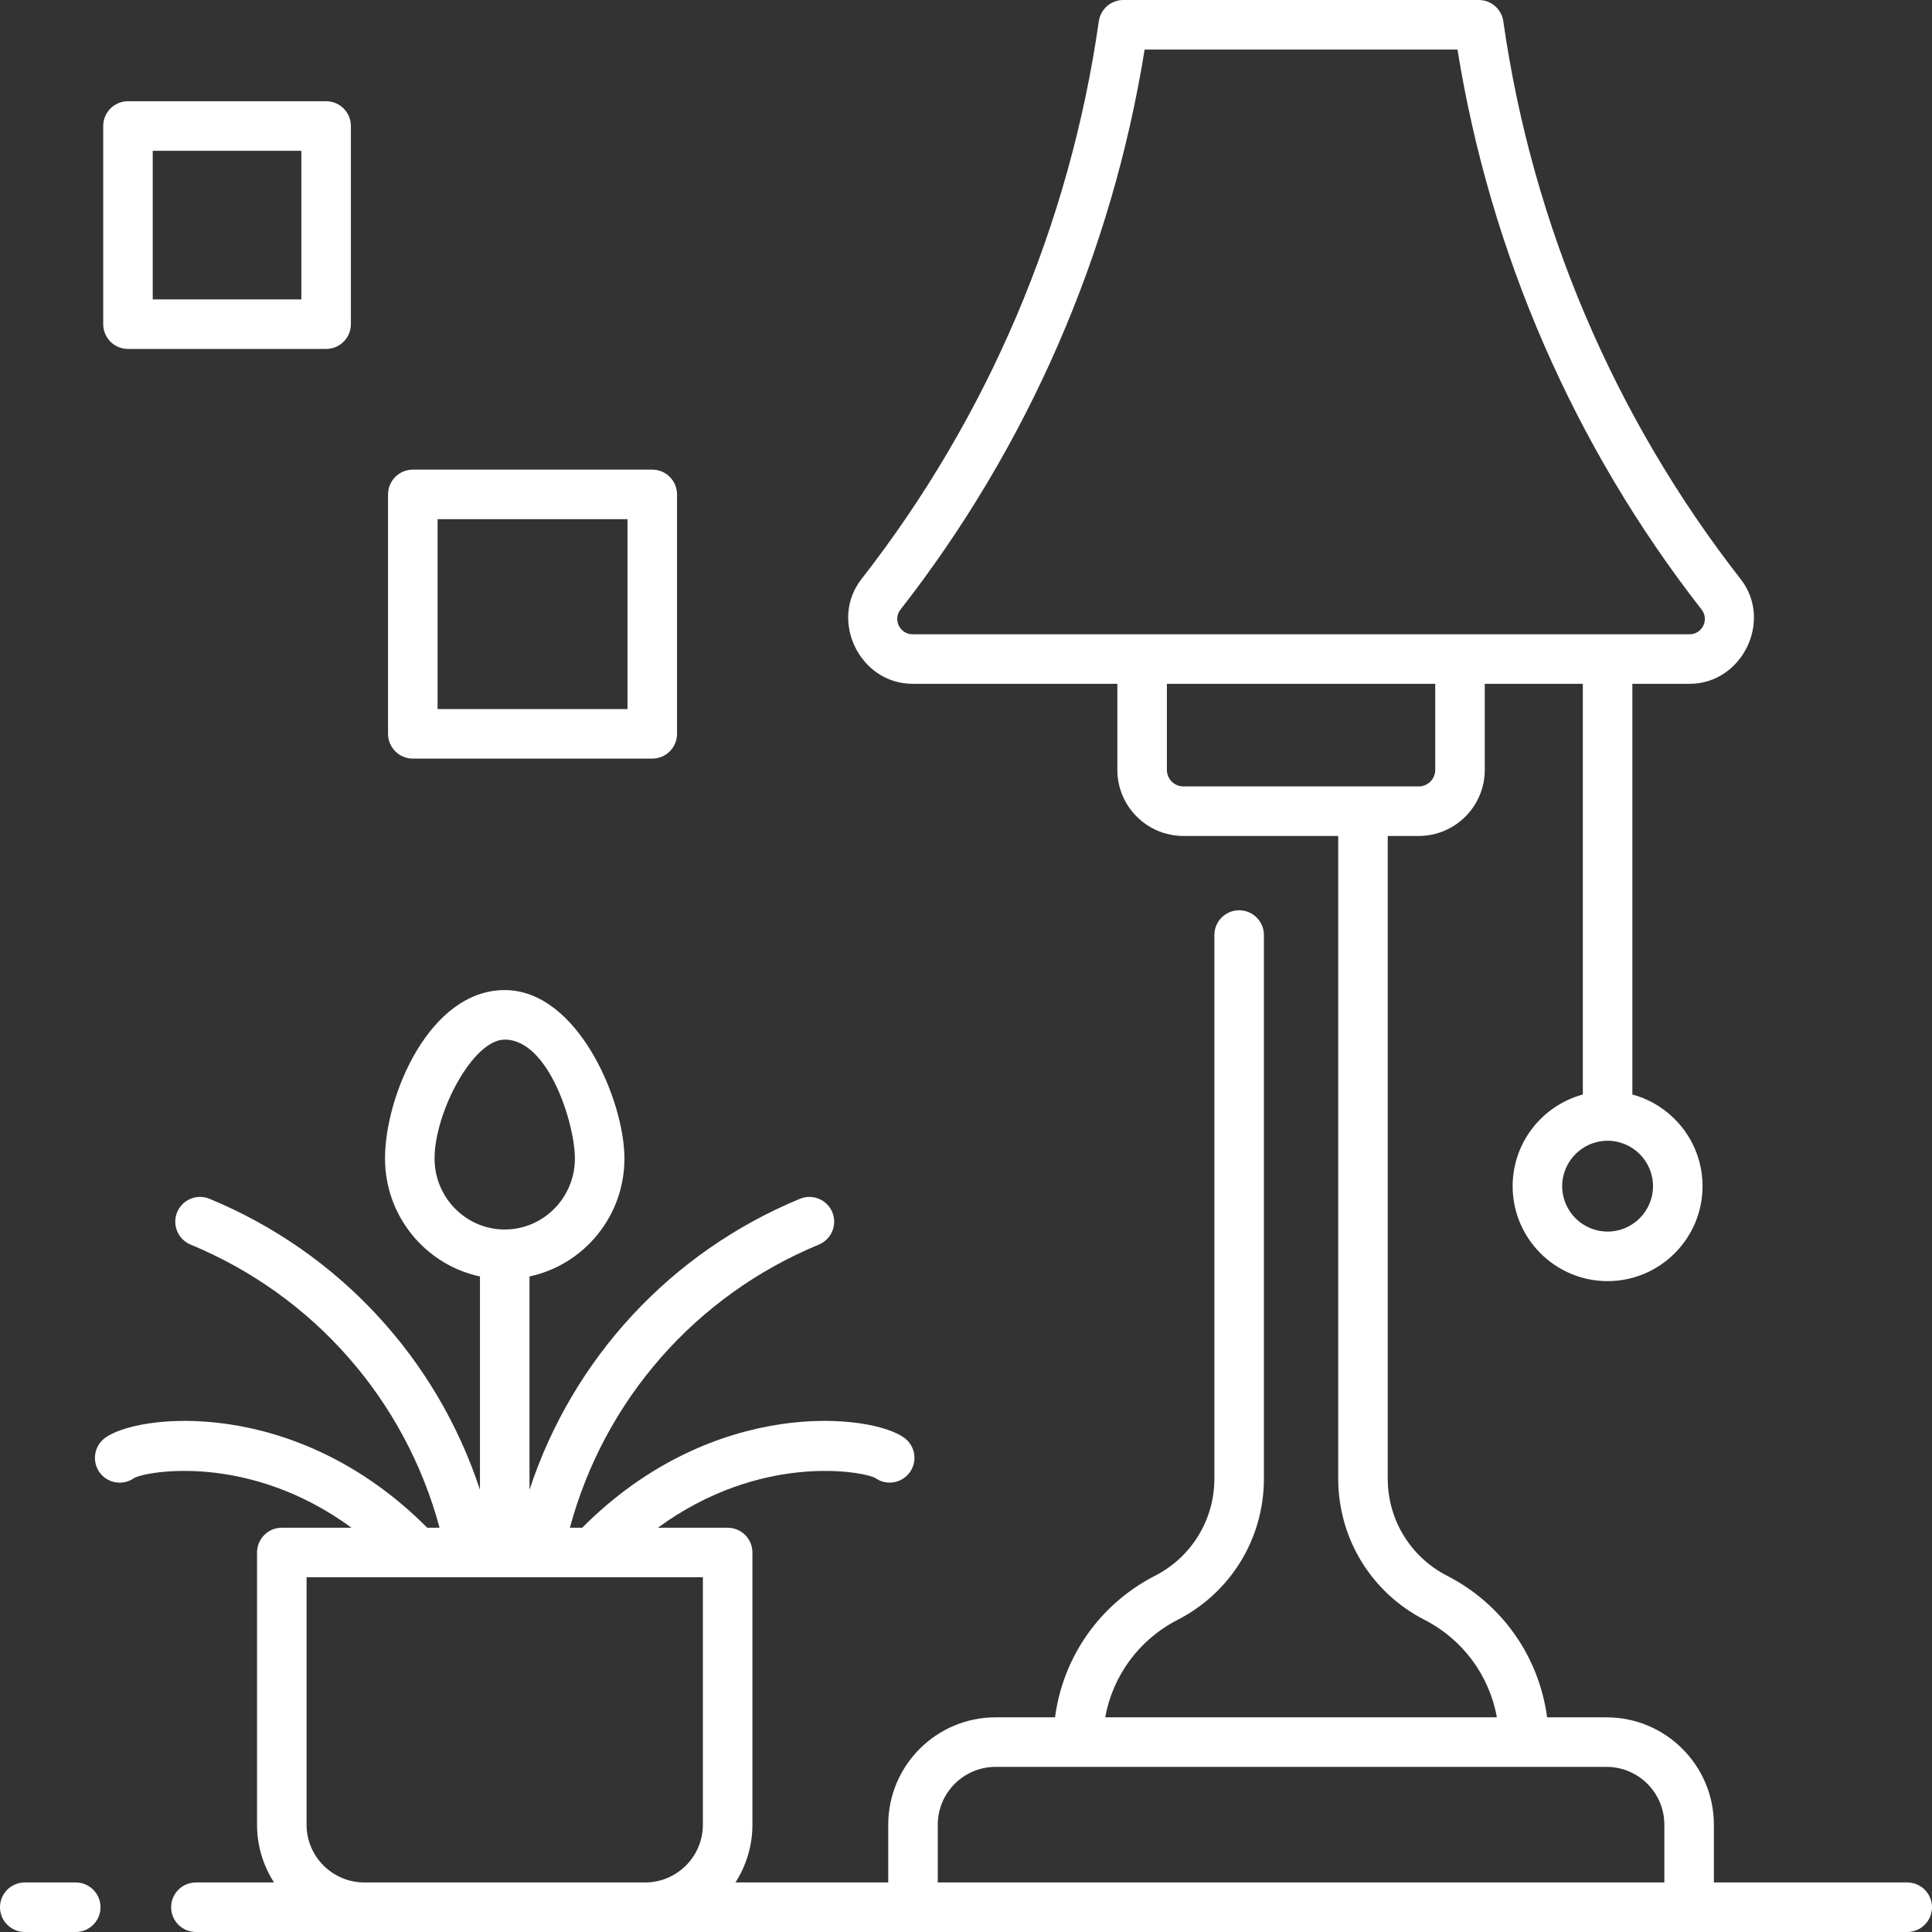
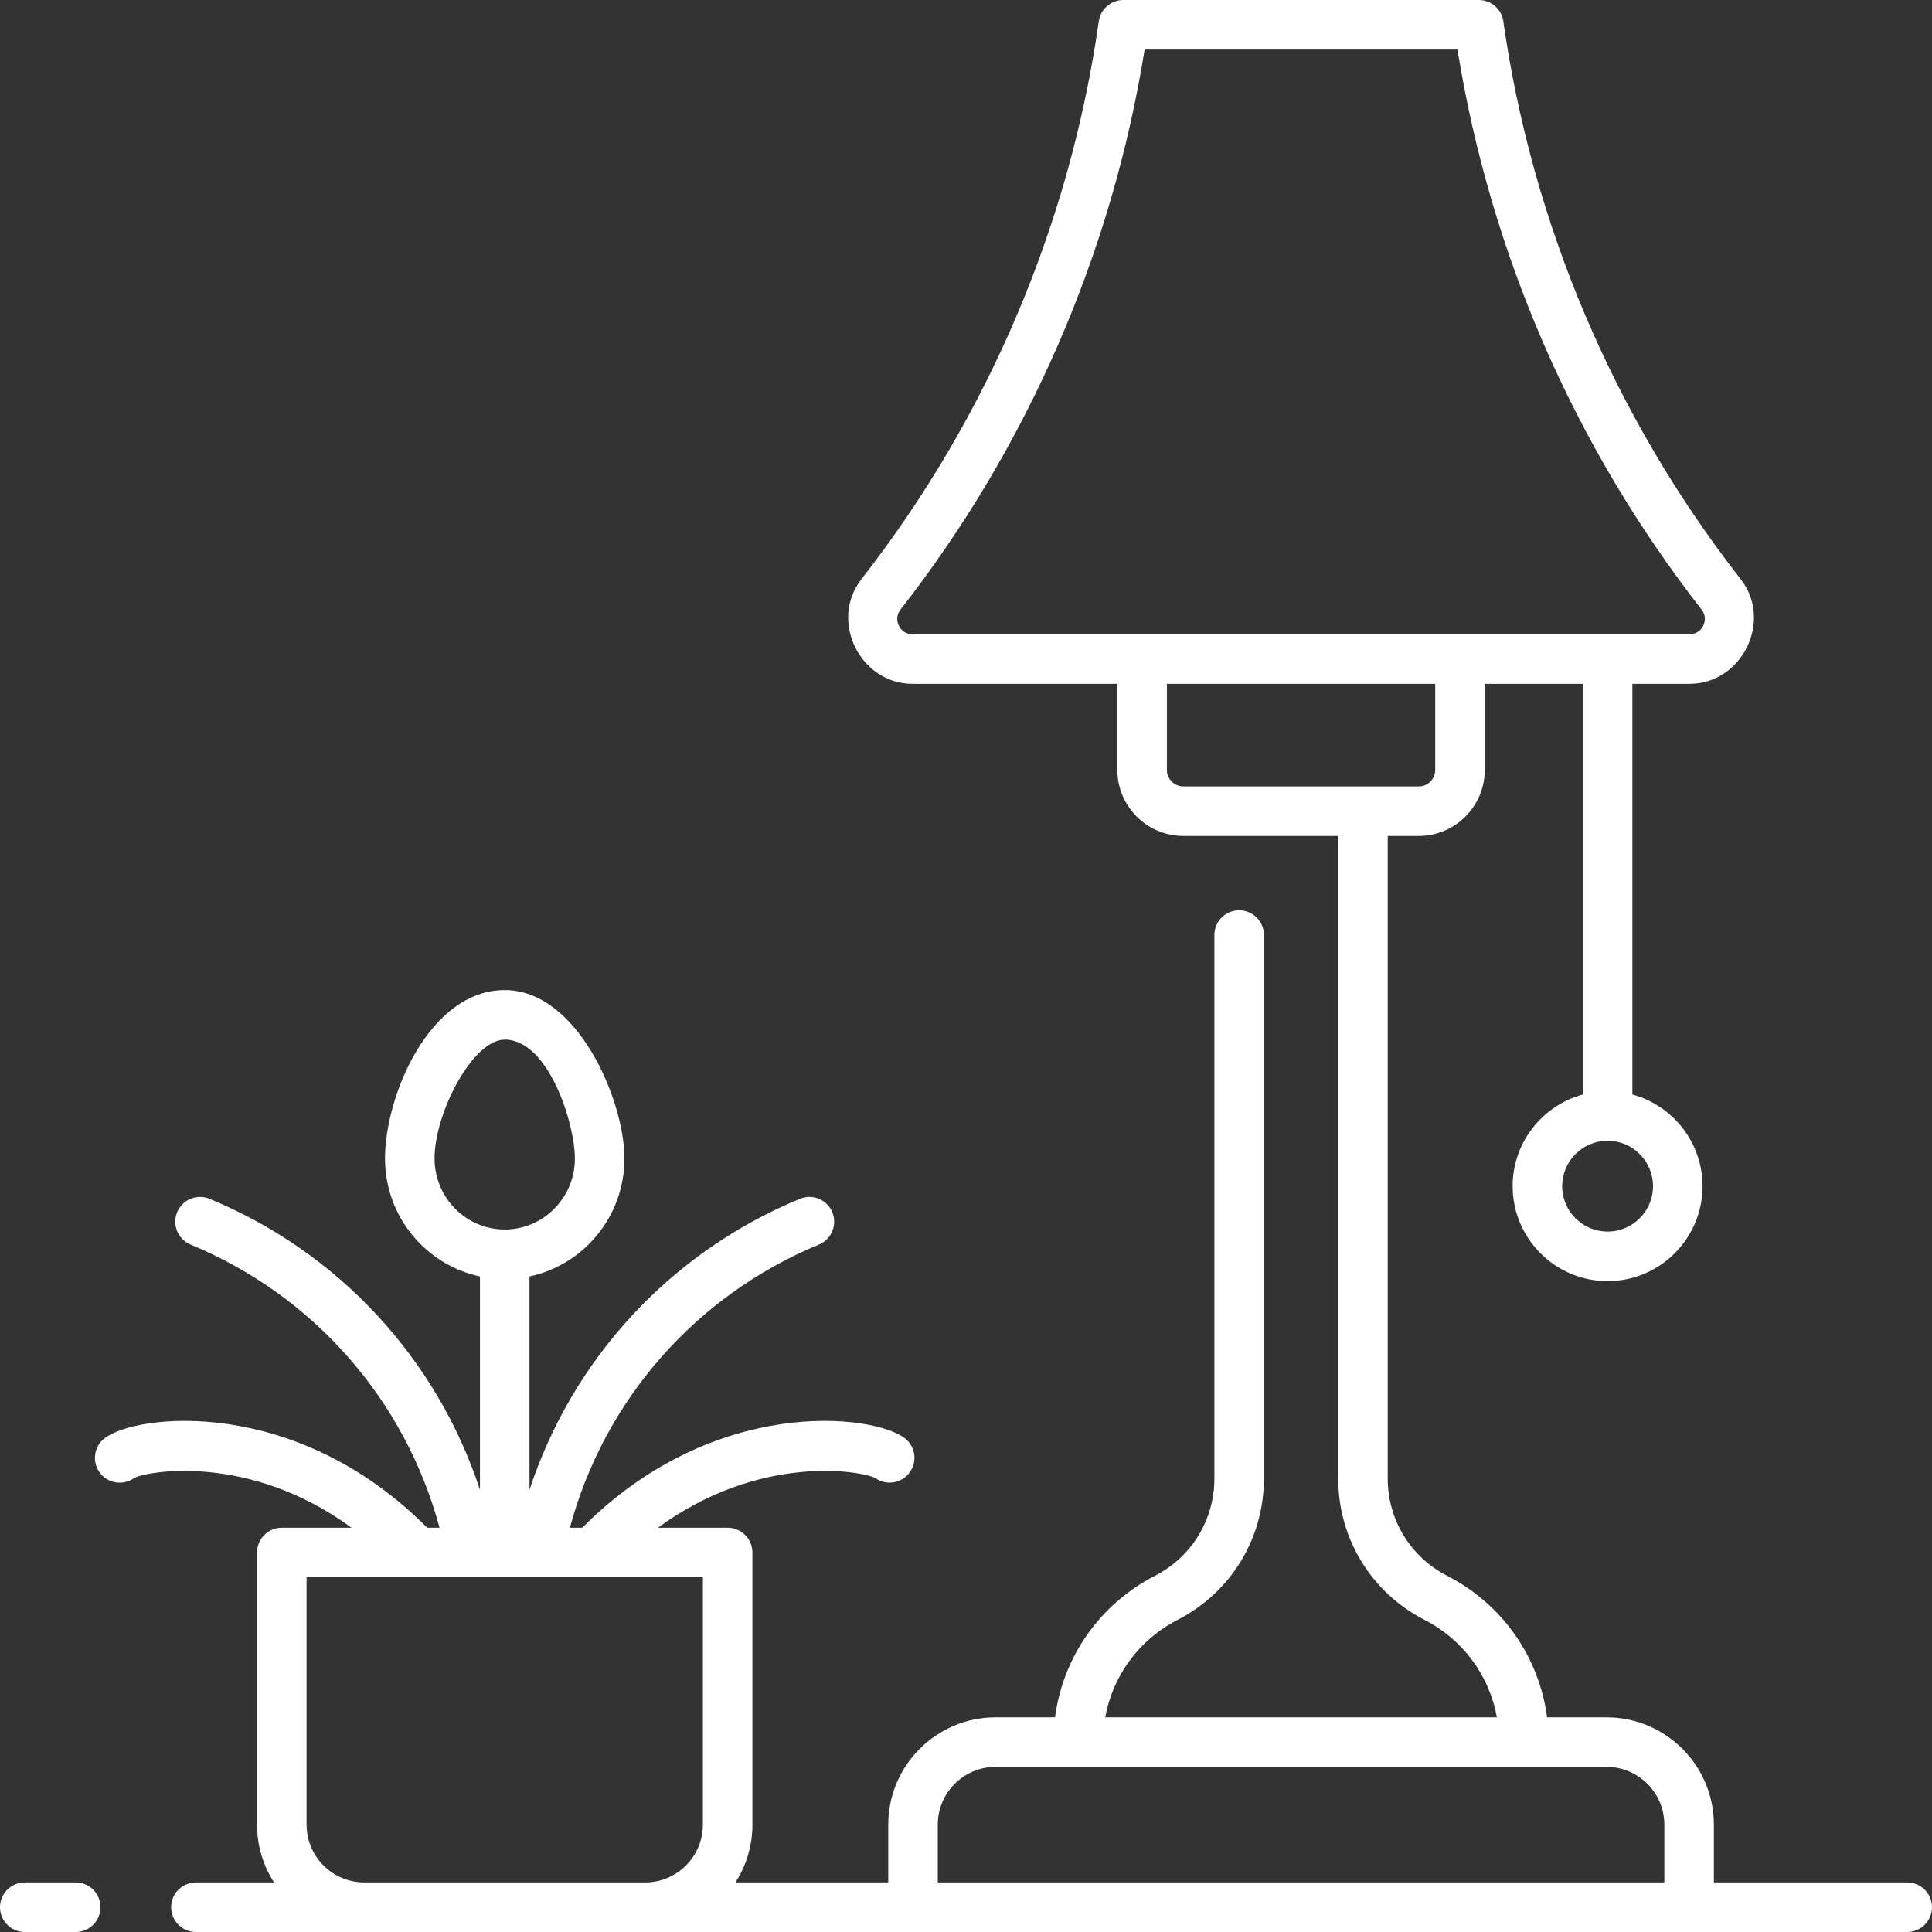
<svg xmlns="http://www.w3.org/2000/svg" width="100" height="100" viewBox="0 0 100 100" fill="none">
  <rect x="0" y="0" width="100" height="100" fill="#333333" stroke="none" />
  <path d="M3.92 100H1.282C0.942 100 0.616 99.865 0.376 99.624C0.135 99.384 0 99.058 0 98.718C0 98.378 0.135 98.052 0.376 97.811C0.616 97.571 0.942 97.436 1.282 97.436H3.92C4.26 97.436 4.586 97.571 4.826 97.811C5.067 98.052 5.202 98.378 5.202 98.718C5.202 99.058 5.067 99.384 4.826 99.624C4.586 99.865 4.26 100 3.92 100ZM98.718 97.436H88.71V94.444C88.71 91.381 86.218 88.889 83.154 88.889H80.077C79.665 85.764 77.762 83.028 74.903 81.562C73.007 80.59 71.829 78.663 71.829 76.532V43.269H73.432C75.317 43.269 76.851 41.736 76.851 39.85V35.394H81.927V56.652C79.837 57.218 78.294 59.13 78.294 61.396C78.294 64.106 80.499 66.311 83.209 66.311C85.918 66.311 88.123 64.106 88.123 61.396C88.123 59.13 86.581 57.218 84.491 56.652V35.394H87.454C90.168 35.394 91.781 32.131 90.097 29.975C83.558 21.603 79.309 11.618 77.811 1.101C77.767 0.796 77.615 0.516 77.382 0.314C77.148 0.111 76.85 9.7685e-06 76.541 1.28576e-10L58.144 1.28576e-10C57.835 -4.36925e-06 57.537 0.111 57.303 0.314C57.07 0.516 56.918 0.795 56.874 1.101C55.375 11.618 51.127 21.603 44.588 29.975C42.905 32.13 44.518 35.394 47.231 35.394H57.834V39.85C57.834 41.736 59.368 43.269 61.253 43.269H69.266V76.532C69.266 79.629 70.977 82.431 73.733 83.843C75.73 84.867 77.089 86.735 77.48 88.889H57.205C57.596 86.735 58.955 84.868 60.952 83.843C63.708 82.43 65.42 79.629 65.42 76.532V48.397C65.42 48.057 65.285 47.731 65.044 47.491C64.804 47.251 64.478 47.115 64.138 47.115C63.798 47.115 63.471 47.251 63.231 47.491C62.991 47.731 62.856 48.057 62.856 48.397V76.532C62.856 78.663 61.678 80.59 59.782 81.562C56.923 83.028 55.02 85.764 54.608 88.889H51.531C48.468 88.889 45.975 91.381 45.975 94.445V97.436H38.066C38.641 96.544 38.946 95.506 38.945 94.445V80.357C38.945 80.017 38.81 79.691 38.57 79.45C38.329 79.21 38.003 79.075 37.663 79.075H34.053C39.348 75.198 44.612 76.143 45.298 76.497C45.569 76.693 45.907 76.775 46.238 76.726C46.57 76.677 46.869 76.5 47.071 76.233C47.274 75.966 47.364 75.631 47.322 75.298C47.28 74.966 47.11 74.663 46.848 74.454C45.231 73.177 36.966 72.209 30.136 79.075H29.497C31.276 72.471 36.002 67.059 42.385 64.419C42.699 64.289 42.949 64.039 43.079 63.725C43.209 63.411 43.209 63.058 43.08 62.744C42.95 62.43 42.7 62.18 42.386 62.05C42.072 61.919 41.719 61.919 41.405 62.049C34.703 64.821 29.637 70.331 27.407 77.111V66.069C30.21 65.472 32.321 62.962 32.321 59.964C32.321 56.971 29.908 51.246 26.125 51.246C22.238 51.246 19.928 56.703 19.928 59.964C19.928 62.962 22.039 65.472 24.843 66.069V77.111C22.612 70.331 17.546 64.821 10.844 62.049C10.689 61.985 10.522 61.952 10.354 61.952C10.185 61.952 10.018 61.985 9.863 62.05C9.707 62.114 9.566 62.209 9.447 62.328C9.328 62.447 9.234 62.588 9.169 62.744C9.105 62.899 9.072 63.066 9.072 63.234C9.072 63.403 9.105 63.569 9.17 63.725C9.234 63.881 9.329 64.022 9.448 64.141C9.567 64.26 9.709 64.354 9.864 64.419C16.247 67.059 20.973 72.471 22.752 79.075H22.113C15.283 72.209 7.018 73.177 5.401 74.454C5.138 74.662 4.966 74.966 4.924 75.299C4.881 75.632 4.971 75.968 5.174 76.236C5.377 76.503 5.677 76.68 6.009 76.729C6.341 76.778 6.68 76.695 6.951 76.497C7.637 76.143 12.901 75.198 18.196 79.075H14.586C14.246 79.075 13.92 79.21 13.68 79.45C13.439 79.691 13.304 80.017 13.304 80.357V94.444C13.304 95.546 13.628 96.572 14.183 97.436H10.14C9.8 97.436 9.474 97.571 9.234 97.811C8.993 98.052 8.858 98.378 8.858 98.718C8.858 99.058 8.993 99.384 9.234 99.624C9.474 99.865 9.8 100 10.14 100H98.718C99.058 100 99.384 99.865 99.624 99.624C99.865 99.384 100 99.058 100 98.718C100 98.378 99.865 98.052 99.624 97.811C99.384 97.571 99.058 97.436 98.718 97.436ZM85.559 61.396C85.559 62.692 84.505 63.746 83.209 63.746C81.913 63.746 80.858 62.692 80.858 61.396C80.858 60.1 81.913 59.045 83.209 59.045C84.505 59.045 85.559 60.1 85.559 61.396ZM47.231 32.83C46.577 32.83 46.206 32.069 46.608 31.554C53.194 23.121 57.551 13.119 59.246 2.564H75.439C77.134 13.119 81.491 23.121 88.077 31.554C88.479 32.069 88.108 32.83 87.454 32.83H47.231ZM61.253 40.705C60.781 40.705 60.398 40.322 60.398 39.85V35.394H74.287V39.85C74.287 40.322 73.904 40.705 73.432 40.705H61.253ZM22.492 59.964C22.492 57.59 24.475 53.81 26.125 53.81C28.397 53.81 29.757 58.167 29.757 59.964C29.757 61.99 28.128 63.639 26.125 63.639C24.122 63.639 22.492 61.99 22.492 59.964ZM36.381 94.444C36.381 96.094 35.039 97.436 33.389 97.436H18.86C17.21 97.436 15.868 96.094 15.868 94.444V81.638H36.381V94.444ZM86.146 97.436H48.539V94.444C48.539 92.795 49.881 91.453 51.531 91.453H83.154C84.804 91.453 86.146 92.795 86.146 94.444V97.436Z" fill="white" />
-   <path d="M33.761 39.265H21.367C21.027 39.265 20.701 39.13 20.461 38.89C20.221 38.65 20.085 38.323 20.085 37.983V25.59C20.085 25.25 20.221 24.924 20.461 24.684C20.701 24.443 21.027 24.308 21.367 24.308H33.761C34.101 24.308 34.427 24.443 34.667 24.684C34.908 24.924 35.043 25.25 35.043 25.59V37.983C35.043 38.323 34.908 38.65 34.667 38.89C34.427 39.13 34.101 39.265 33.761 39.265ZM22.649 36.701H32.479V26.872H22.649V36.701ZM16.88 18.061H6.624C6.284 18.061 5.958 17.926 5.717 17.685C5.477 17.445 5.342 17.119 5.342 16.779V6.522C5.342 6.182 5.477 5.856 5.717 5.616C5.958 5.375 6.284 5.24 6.624 5.24H16.88C17.22 5.24 17.546 5.375 17.787 5.616C18.027 5.856 18.162 6.182 18.162 6.522V16.779C18.162 17.119 18.027 17.445 17.787 17.685C17.546 17.926 17.22 18.061 16.88 18.061ZM7.906 15.497H15.598V7.804H7.906V15.497Z" fill="white" />
</svg>